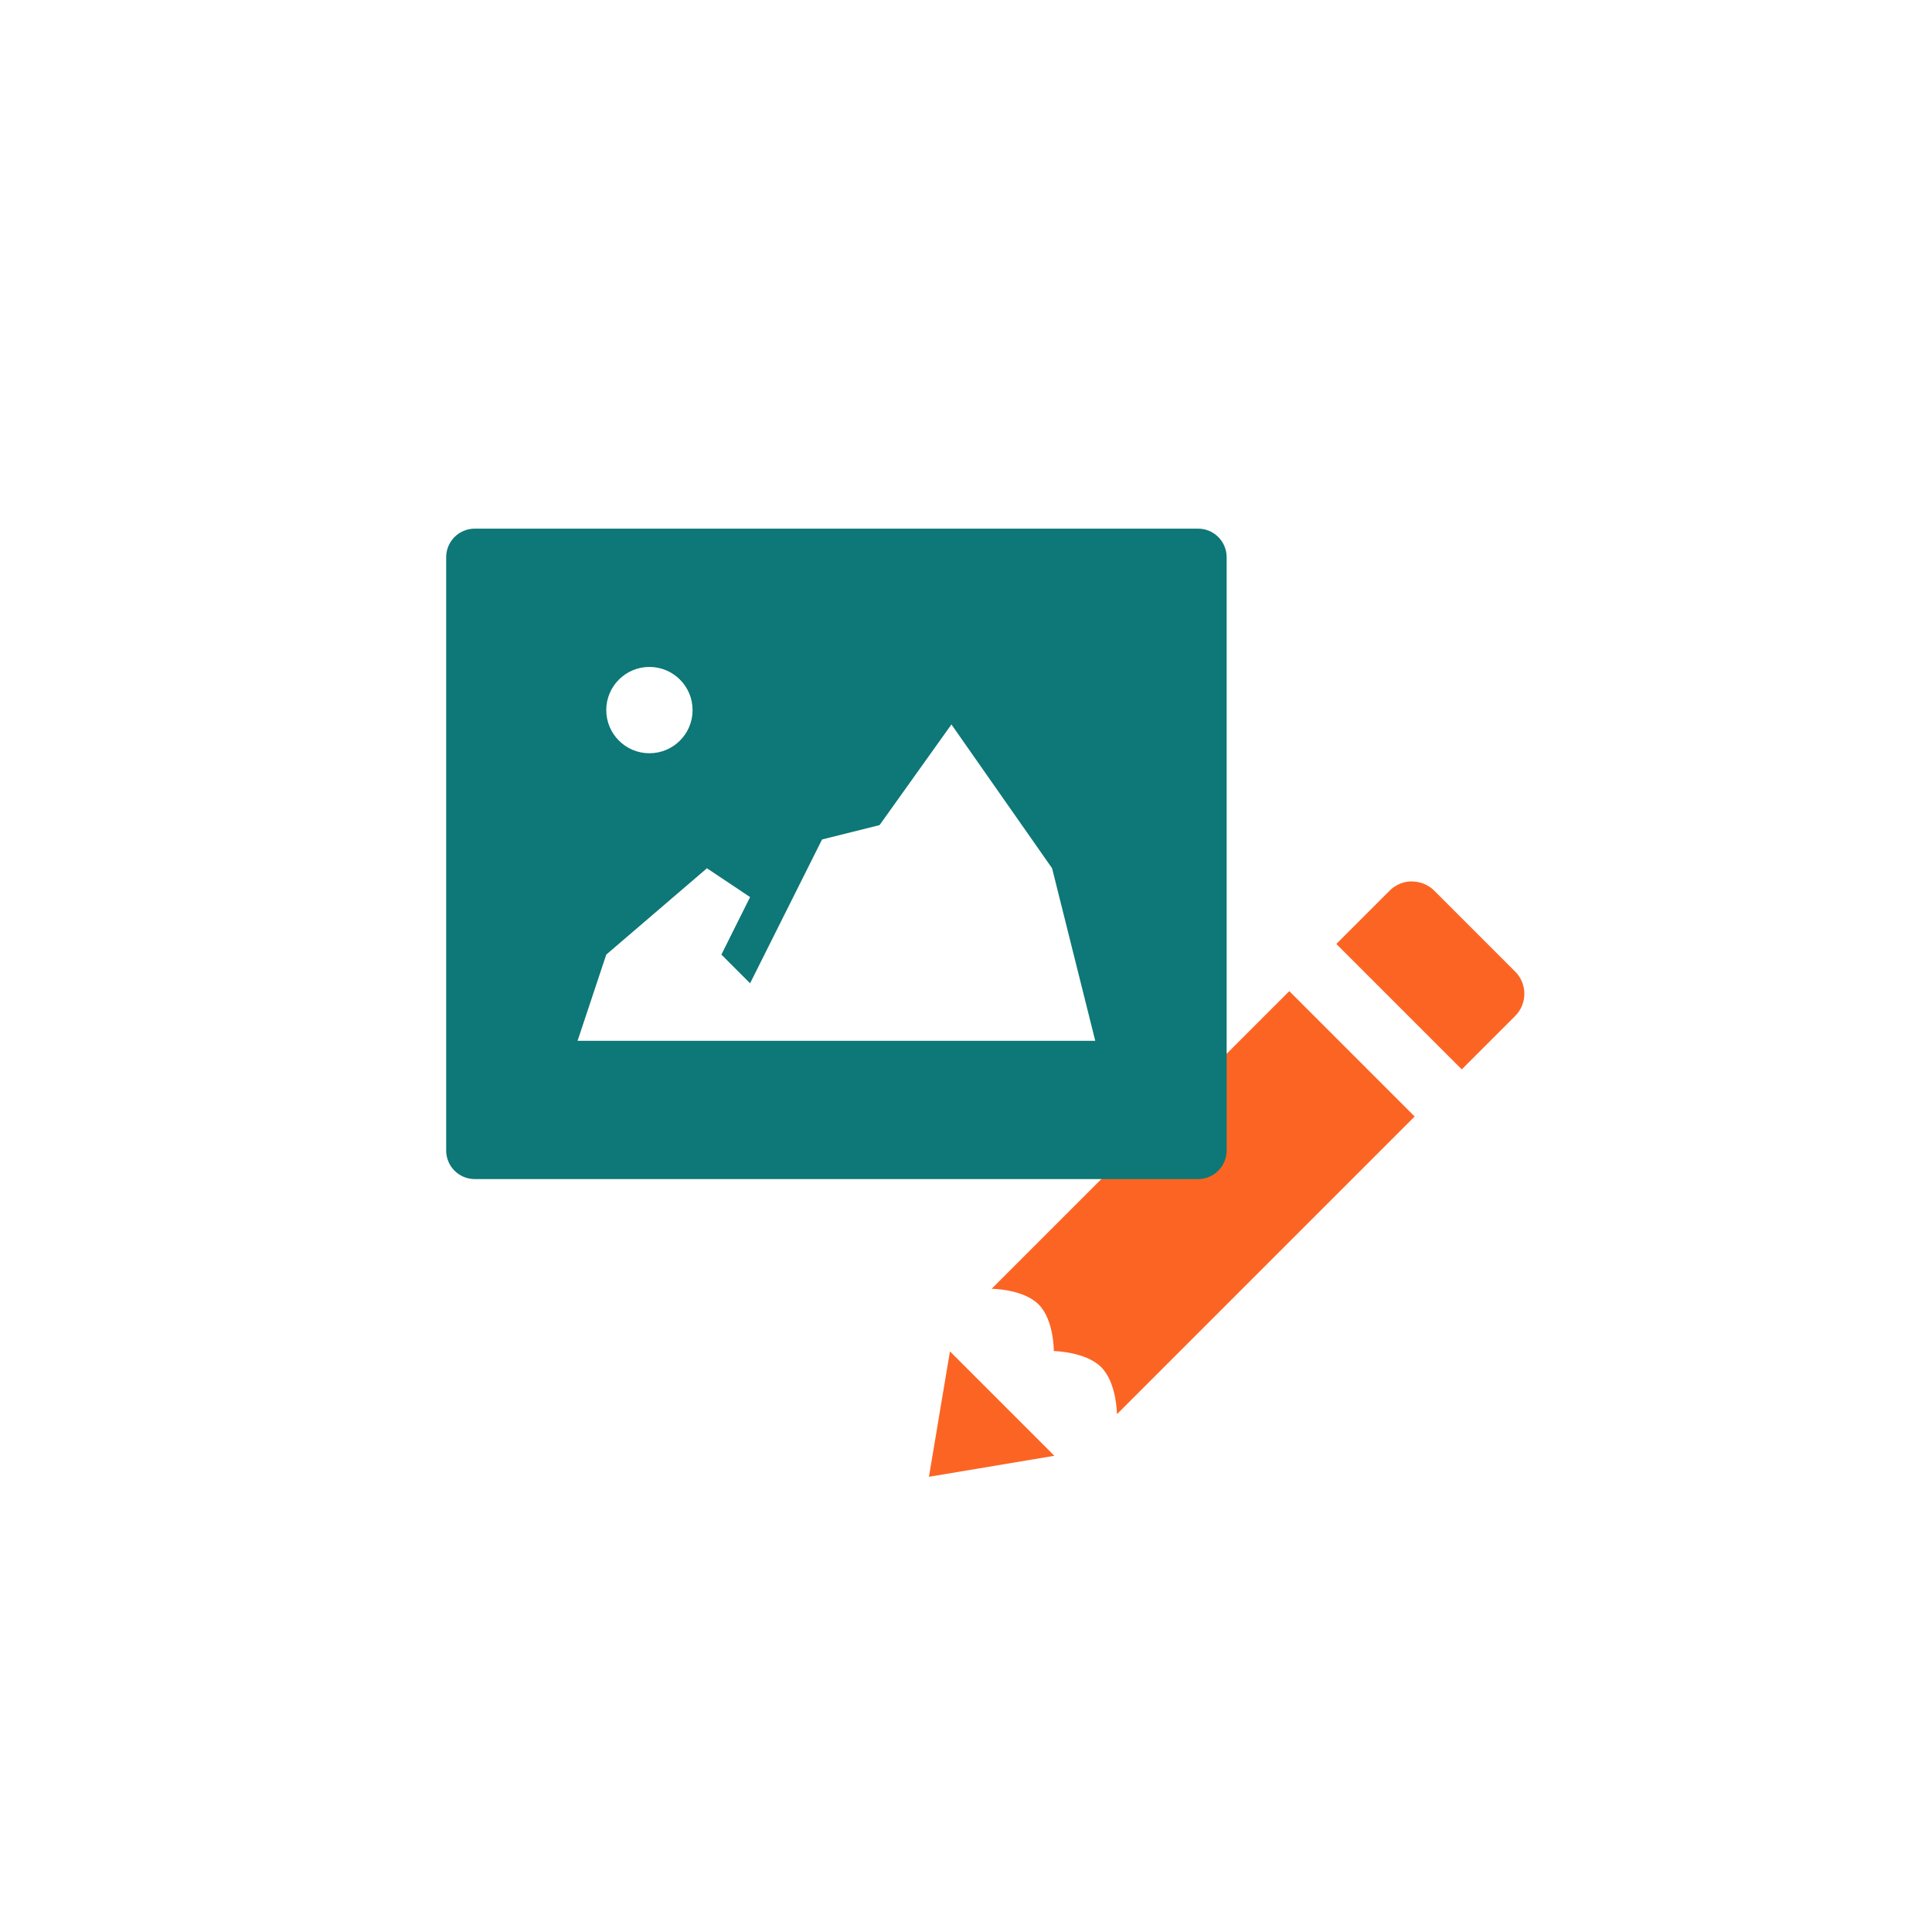
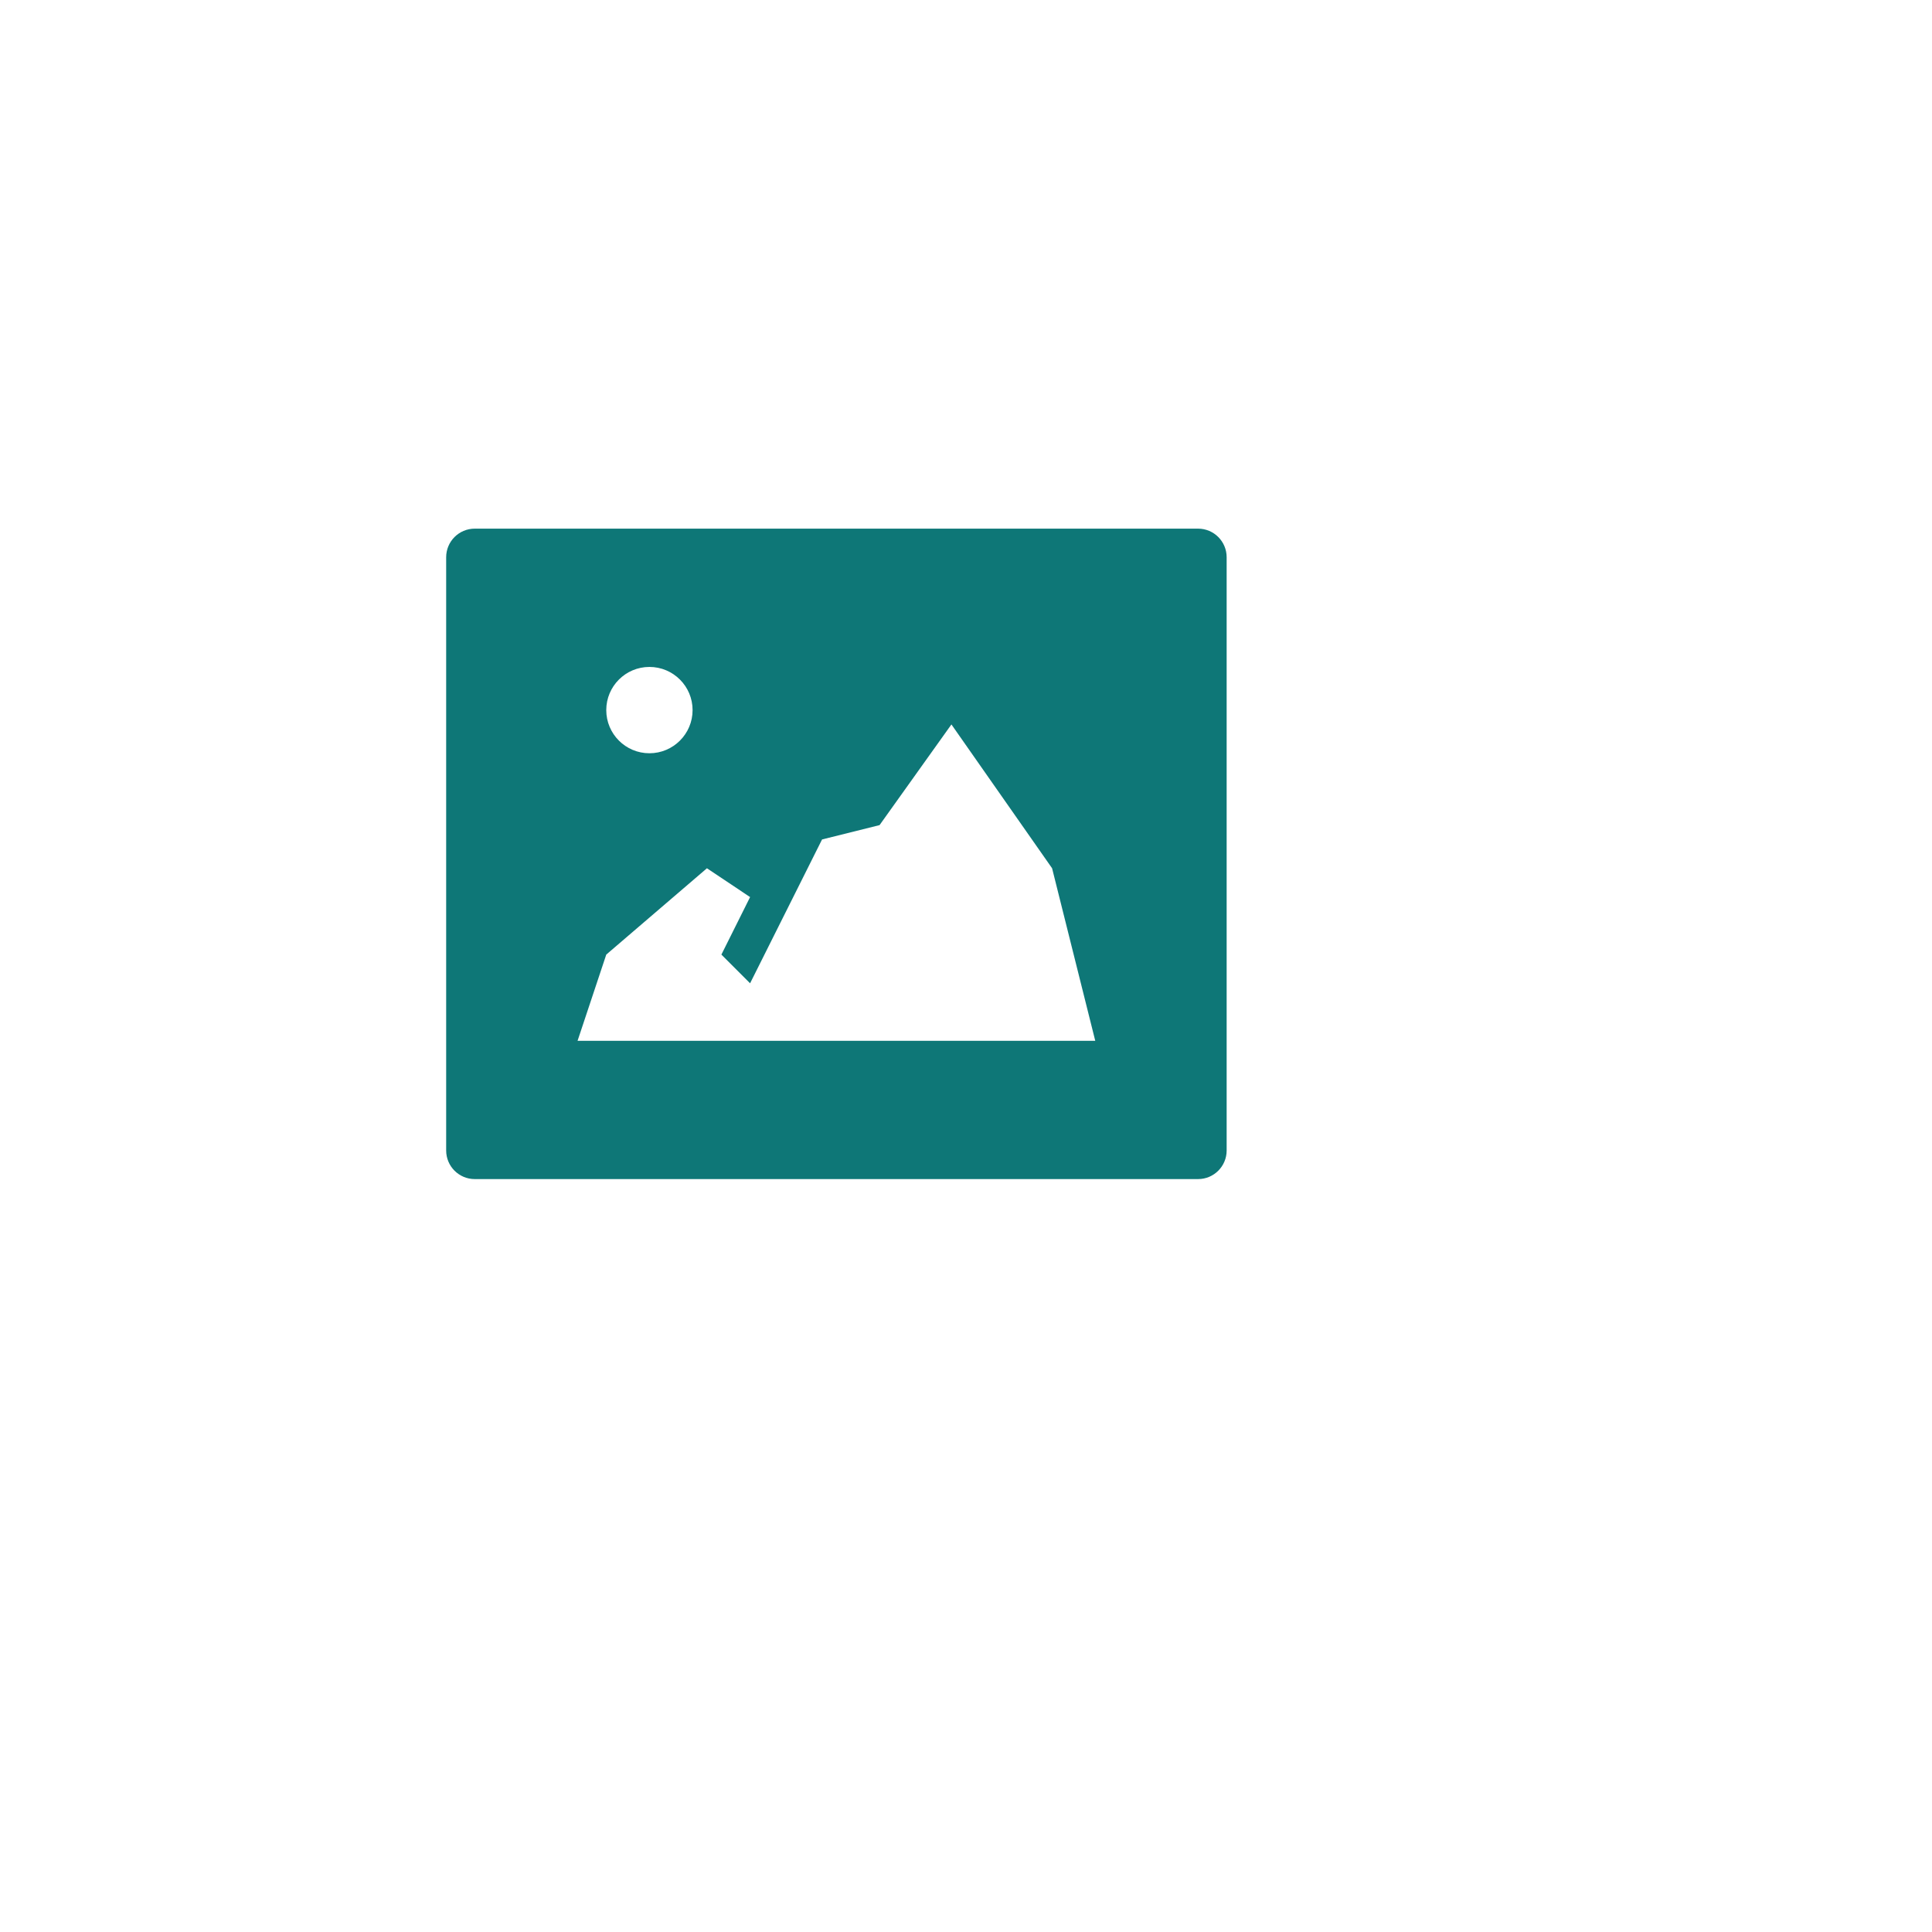
<svg xmlns="http://www.w3.org/2000/svg" width="171" height="171" viewBox="0 0 171 171" fill="none">
  <g filter="url(#filter0_d_63_373)">
-     <path d="M139.19 5H22.99C13.054 5 5 13.054 5 22.99V139.19C5 149.126 13.054 157.18 22.99 157.18H139.19C149.126 157.18 157.18 149.126 157.18 139.19V22.99C157.18 13.054 149.126 5 139.19 5Z" fill="white" />
-   </g>
+     </g>
  <g style="mix-blend-mode:multiply">
-     <path d="M124.97 78.01C124.26 78.01 123.55 78.28 123.01 78.82L118.28 83.55L129.38 94.65L134.11 89.92C135.19 88.84 135.19 87.08 134.11 86L126.94 78.83C126.4 78.29 125.69 78.02 124.98 78.02L124.97 78.01ZM114.12 87.72L87.77 114.07C87.77 114.07 90.56 114.08 91.93 115.46C93.3 116.83 93.27 119.58 93.27 119.58C93.27 119.58 96.1 119.63 97.47 121.01C98.85 122.39 98.86 125.17 98.86 125.17L125.21 98.82L114.11 87.72H114.12ZM84.08 119.61L82.22 130.71L93.32 128.85L84.08 119.61Z" fill="#FC6423" />
-   </g>
+     </g>
  <g style="mix-blend-mode:multiply">
    <path d="M106.04 46.79H42.02C40.623 46.79 39.49 47.923 39.49 49.32V101.83C39.49 103.227 40.623 104.36 42.02 104.36H106.04C107.437 104.36 108.57 103.227 108.57 101.83V49.32C108.57 47.923 107.437 46.79 106.04 46.79Z" fill="#0E7777" />
  </g>
  <path d="M53.66 62.85C53.66 60.74 55.37 59.03 57.48 59.03C59.59 59.03 61.3 60.74 61.3 62.85C61.3 64.96 59.59 66.67 57.48 66.67C55.37 66.67 53.66 64.96 53.66 62.85Z" fill="white" />
  <path d="M96.94 92.12H51.12L53.66 84.49L62.57 76.85L66.39 79.4L63.85 84.49L66.39 87.03L72.76 74.3L77.85 73.03L84.21 64.12L93.12 76.85L96.94 92.12Z" fill="white" />
  <defs>
    <filter id="filter0_d_63_373" x="0.6" y="0.6" width="169.78" height="169.78" filterUnits="userSpaceOnUse" color-interpolation-filters="sRGB">
      <feFlood flood-opacity="0" result="BackgroundImageFix" />
      <feColorMatrix in="SourceAlpha" type="matrix" values="0 0 0 0 0 0 0 0 0 0 0 0 0 0 0 0 0 0 127 0" result="hardAlpha" />
      <feOffset dx="4.4" dy="4.4" />
      <feGaussianBlur stdDeviation="4.4" />
      <feColorMatrix type="matrix" values="0 0 0 0 0 0 0 0 0 0 0 0 0 0 0 0 0 0 0.3 0" />
      <feBlend mode="normal" in2="BackgroundImageFix" result="effect1_dropShadow_63_373" />
      <feBlend mode="normal" in="SourceGraphic" in2="effect1_dropShadow_63_373" result="shape" />
    </filter>
  </defs>
</svg>